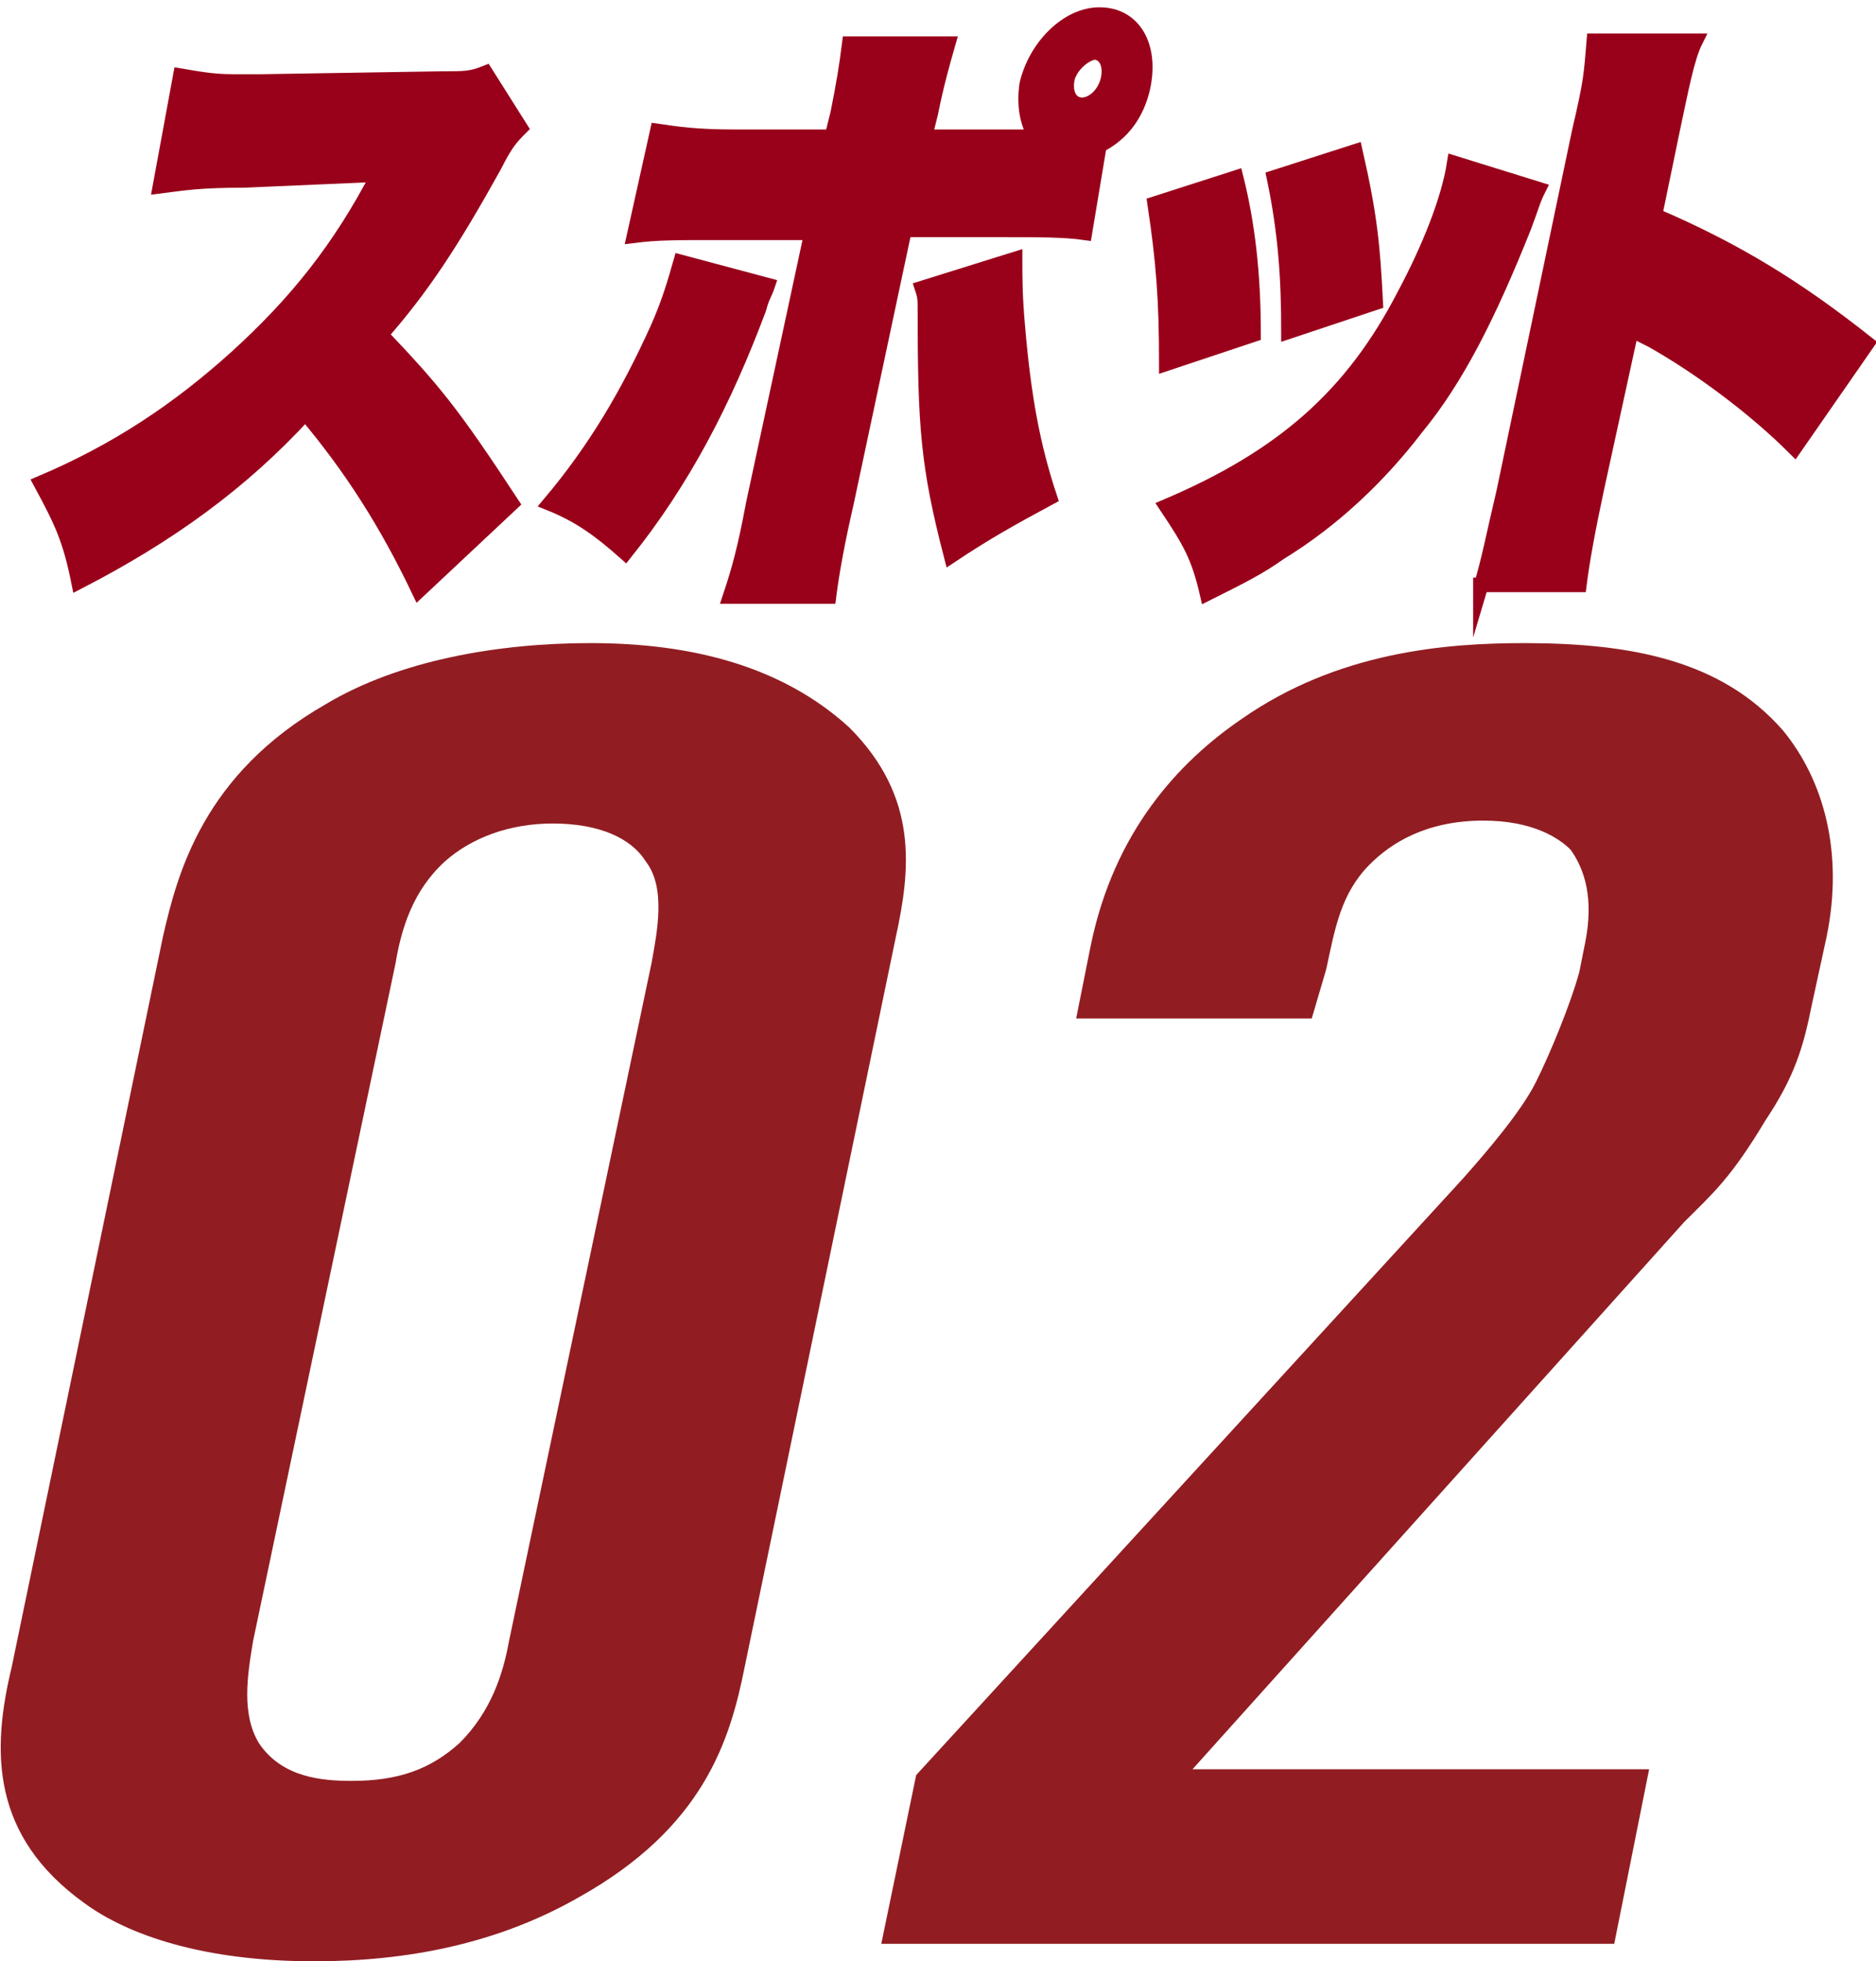
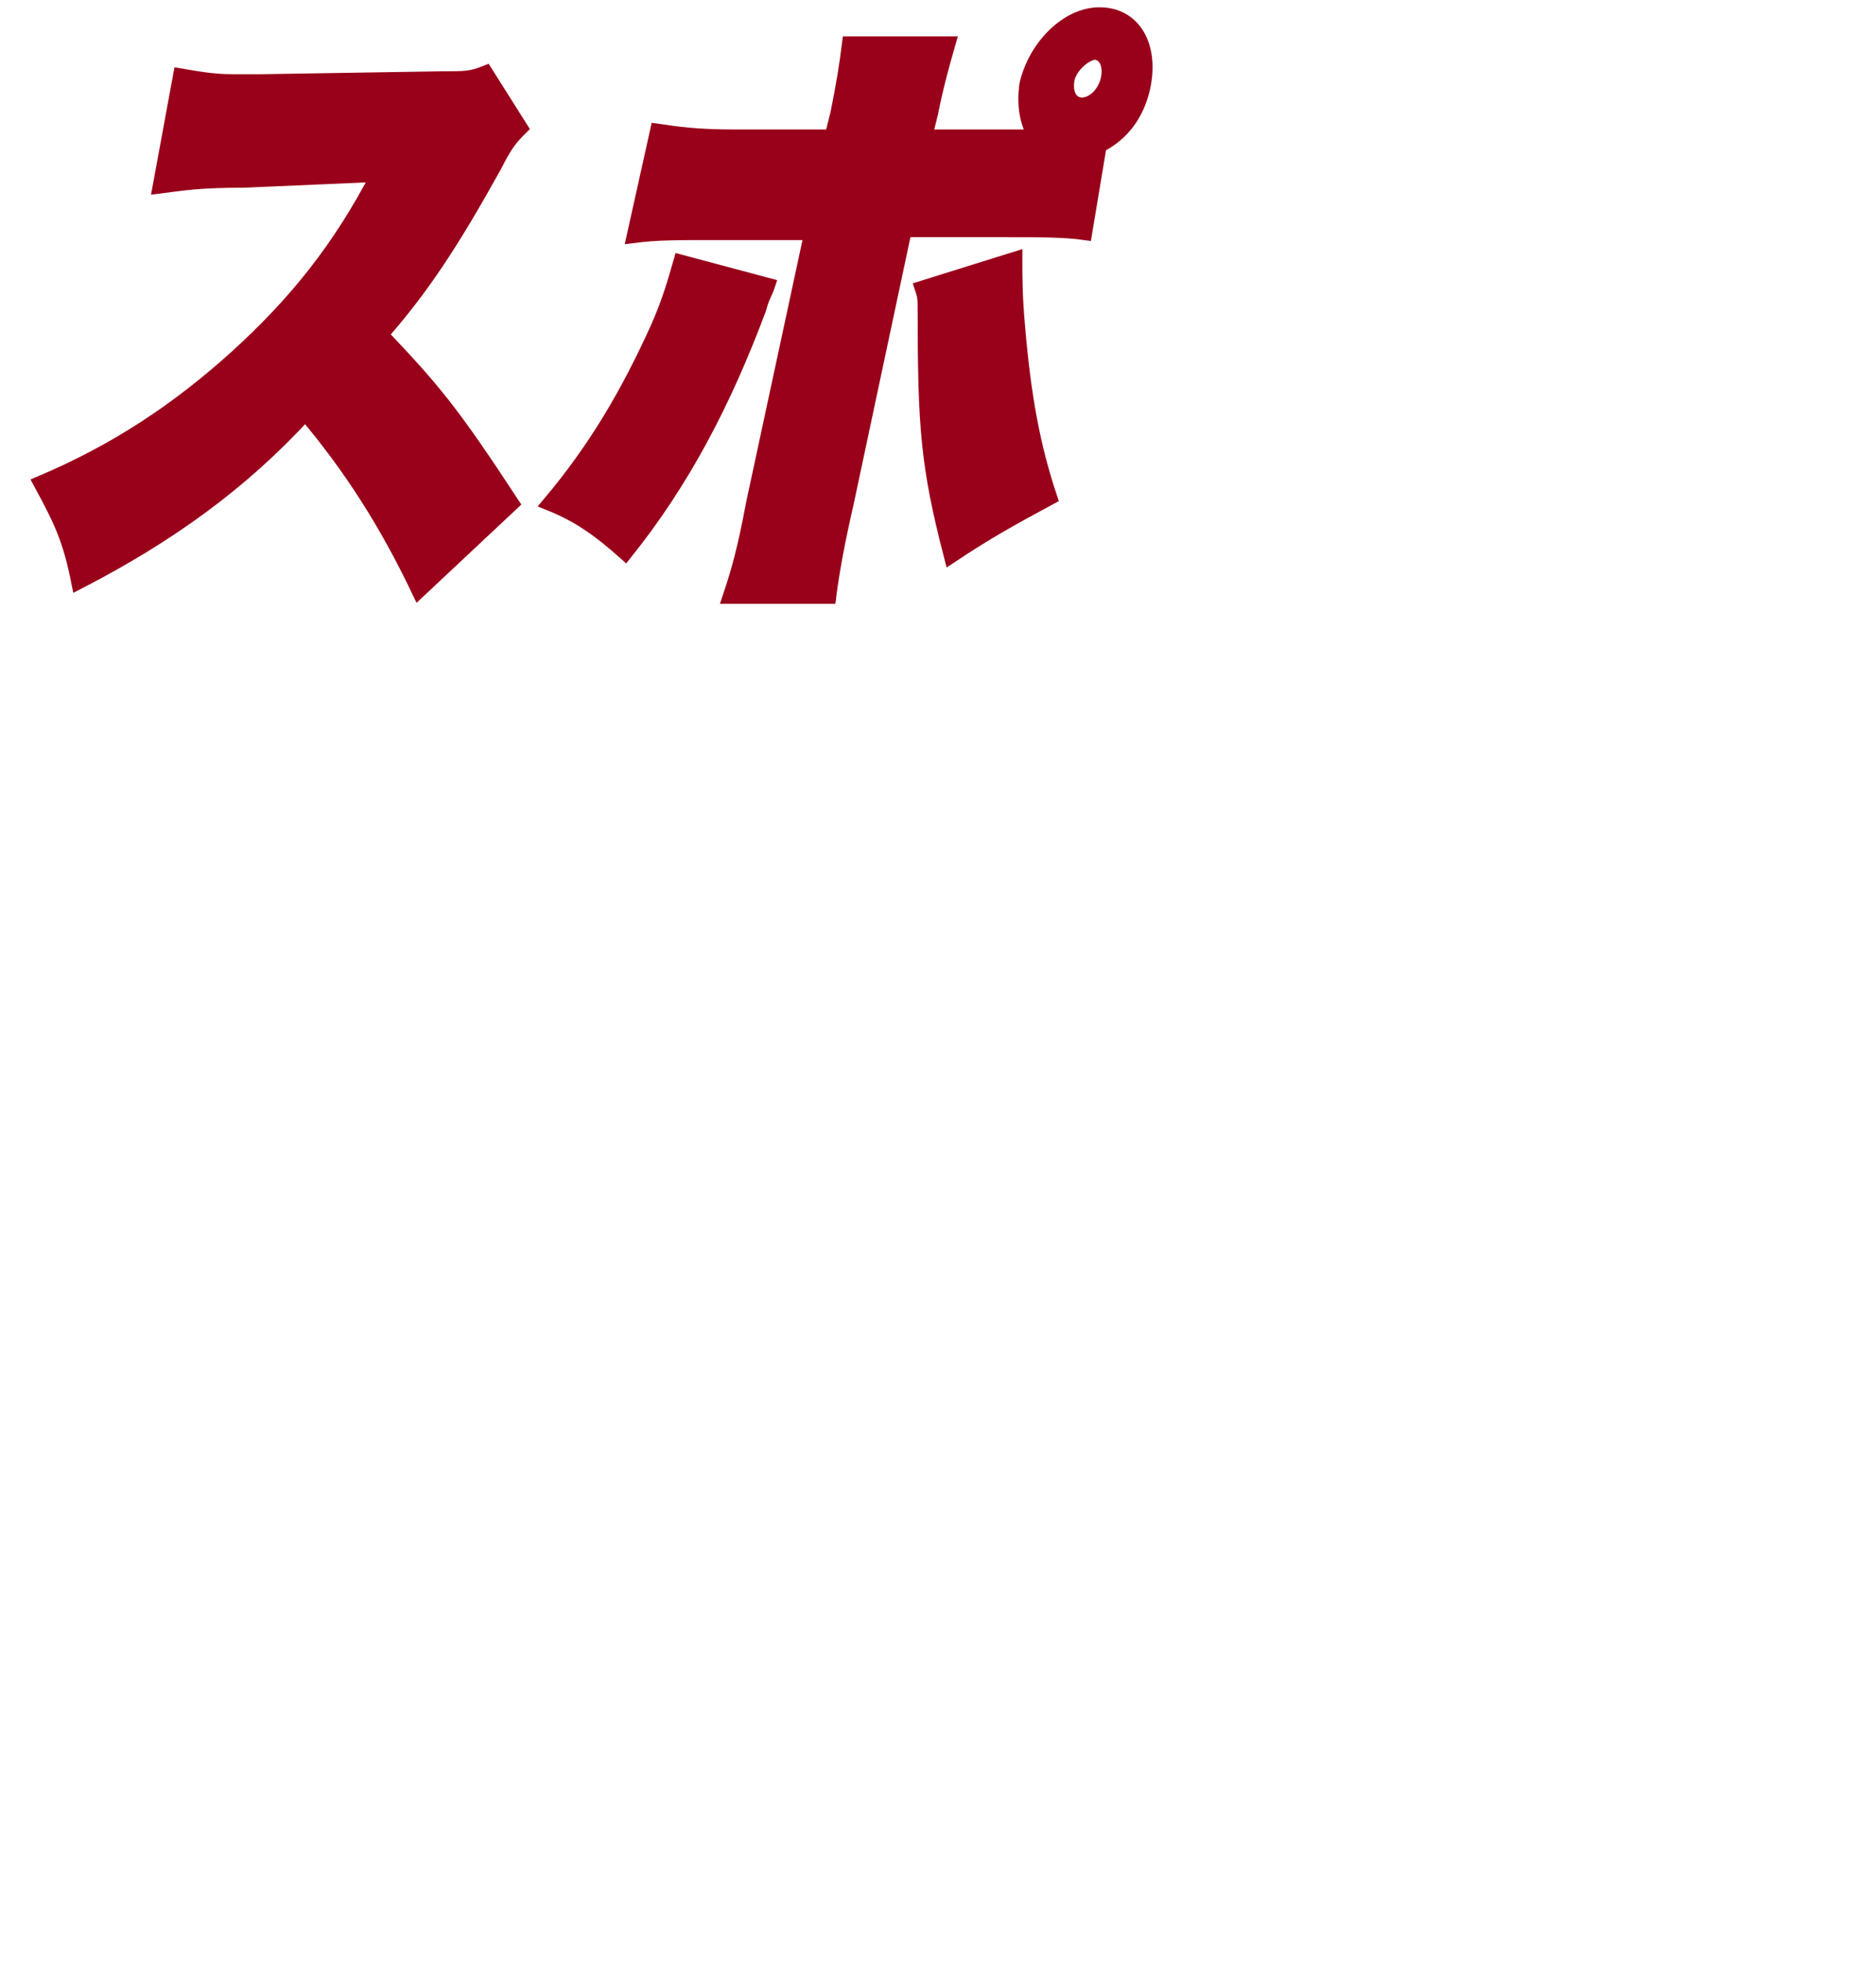
<svg xmlns="http://www.w3.org/2000/svg" version="1.1" id="_レイヤー_2" x="0px" y="0px" viewBox="0 0 64.5 67.4" style="enable-background:new 0 0 64.5 67.4;" xml:space="preserve">
  <style type="text/css">
	.st0{fill:#911D22;}
	.st1{fill:#99001A;stroke:#99001A;stroke-width:0.5;stroke-miterlimit:10;}
</style>
  <g id="_レイヤー_1-2">
    <g>
      <g>
-         <path class="st0" d="M5.6,32.2c0.5-2.2,1.4-5.6,5.6-8c2.5-1.5,5.9-2.1,9.1-2.1c3.5,0,6.6,0.8,8.9,2.9c2.4,2.4,2.1,4.9,1.6,7.2     l-5.2,25.1c-0.5,2.5-1.4,5.5-5.7,7.9c-2.8,1.6-5.9,2.2-9.1,2.2c-3.8,0-6.4-0.9-7.9-2c-3.2-2.3-3.2-5.2-2.5-8.1L5.6,32.2z      M22.4,33.1c0.2-1.1,0.5-2.6-0.2-3.5c-0.5-0.8-1.6-1.3-3.2-1.3c-1.5,0-2.8,0.5-3.7,1.3c-1.1,1-1.5,2.3-1.7,3.5L8.7,56.4     c-0.2,1.2-0.4,2.5,0.2,3.5c0.8,1.2,2.2,1.3,3.2,1.3c1.6,0,2.7-0.4,3.7-1.3c1.1-1.1,1.5-2.4,1.7-3.5     C17.5,56.4,22.4,33.1,22.4,33.1z" />
-         <path class="st0" d="M37.5,32.5c0.8-3.9,3-6.3,5.2-7.8c3.3-2.3,7-2.6,9.7-2.6c3.7,0,6.8,0.6,8.9,3c1.4,1.7,2.1,4.2,1.5,7.1     l-0.5,2.3c-0.3,1.5-0.6,2.5-1.6,4c-1.2,2-1.8,2.5-2.8,3.5L41,60.8h15.7l-1.2,6H30.3l1.2-5.8l18.8-20.5c0.8-0.9,2-2.3,2.5-3.3     s1.2-2.7,1.5-3.8l0.2-1c0.3-1.5,0-2.5-0.5-3.2c-0.4-0.4-1.3-1-3-1c-2,0-3.2,0.8-3.9,1.5c-1,1-1.2,2.2-1.5,3.6L45.1,35H37     L37.5,32.5L37.5,32.5z" />
-       </g>
+         </g>
      <g>
        <g>
          <g>
            <path class="st1" d="M14.4,20.3c-1.1-2.3-2.3-4.2-3.9-6.1c-2.2,2.4-4.7,4.2-7.8,5.8c-0.3-1.5-0.6-2.1-1.3-3.4       c2.6-1.1,4.7-2.5,6.7-4.3c2.1-1.9,3.6-3.8,4.9-6.3L8.4,6.2c-1.6,0-2.1,0.1-2.9,0.2l0.7-3.8C6.8,2.7,7.3,2.8,8,2.8       c0.1,0,0.5,0,1,0l6.2-0.1c0.8,0,1,0,1.5-0.2l1.2,1.9c-0.3,0.3-0.5,0.5-0.9,1.3c-1.5,2.7-2.5,4.2-3.9,5.8       c1.8,1.9,2.4,2.6,4.5,5.8L14.4,20.3z" />
            <path class="st1" d="M26.4,9.8c-0.1,0.3-0.2,0.4-0.3,0.8c-1.2,3.2-2.6,5.9-4.6,8.4c-0.9-0.8-1.6-1.3-2.6-1.7       c1.6-1.9,2.7-3.8,3.7-6c0.4-0.9,0.6-1.6,0.8-2.3L26.4,9.8z M37.3,8c-0.7-0.1-1.6-0.1-2.7-0.1h-3.5l-2,9.4       c-0.3,1.3-0.5,2.4-0.6,3.2h-3.4c0.3-0.9,0.5-1.6,0.8-3.2l2-9.3h-3.3c-1.4,0-2,0-2.8,0.1l0.8-3.6c0.7,0.1,1.3,0.2,2.7,0.2h3.3       l0.2-0.8c0.2-1,0.3-1.6,0.4-2.4h3.4c-0.2,0.7-0.4,1.4-0.6,2.4l-0.2,0.8H35c0,0,0.4,0,0.6,0c-0.3-0.5-0.4-1.1-0.3-1.8       c0.3-1.3,1.4-2.4,2.5-2.4c1.2,0,1.8,1.1,1.5,2.5c-0.2,0.9-0.7,1.6-1.5,2L37.3,8z M34.9,8.9c0,0.7,0,1.3,0.1,2.4       c0.2,2.3,0.5,4,1.1,5.8c-1.3,0.7-2.2,1.2-3.4,2c-0.8-3.1-0.9-4.4-0.9-8.5c0-0.3,0-0.4-0.1-0.7L34.9,8.9z M36.7,2.7       c-0.1,0.5,0.1,0.9,0.5,0.9c0.4,0,0.8-0.4,0.9-0.9c0.1-0.5-0.1-0.9-0.5-0.9C37.2,1.9,36.8,2.3,36.7,2.7z" />
-             <path class="st1" d="M42.5,6.1c0.4,1.6,0.6,3.3,0.6,5.4l-3,1c0-2.2-0.1-3.5-0.4-5.5L42.5,6.1z M52.9,6.5       c-0.2,0.4-0.2,0.5-0.5,1.3c-1.2,3-2.3,5.2-3.7,6.9c-1.3,1.7-2.9,3.2-4.7,4.3c-0.7,0.5-1.3,0.8-2.5,1.4c-0.3-1.3-0.6-1.8-1.4-3       c4-1.7,6.4-3.8,8.2-7.3c0.8-1.5,1.5-3.2,1.7-4.5L52.9,6.5z M46.6,5.2c0.5,2.2,0.6,3.2,0.7,5.2l-3,1c0-1.8-0.1-3.4-0.5-5.3       L46.6,5.2z" />
-             <path class="st1" d="M50.9,20.2c0.3-1,0.4-1.6,0.8-3.3l2.6-12.4c0.4-1.7,0.4-1.9,0.5-3.1h3.5C58,2,57.8,3.1,57.5,4.5l-0.6,2.9       c2.8,1.2,4.9,2.5,7.3,4.4l-2.5,3.6c-1.4-1.4-3.3-2.8-4.9-3.7c-0.6-0.3-0.6-0.3-0.7-0.4l-1.2,5.5c-0.3,1.4-0.5,2.5-0.6,3.3H50.9       z" />
          </g>
        </g>
      </g>
    </g>
  </g>
</svg>